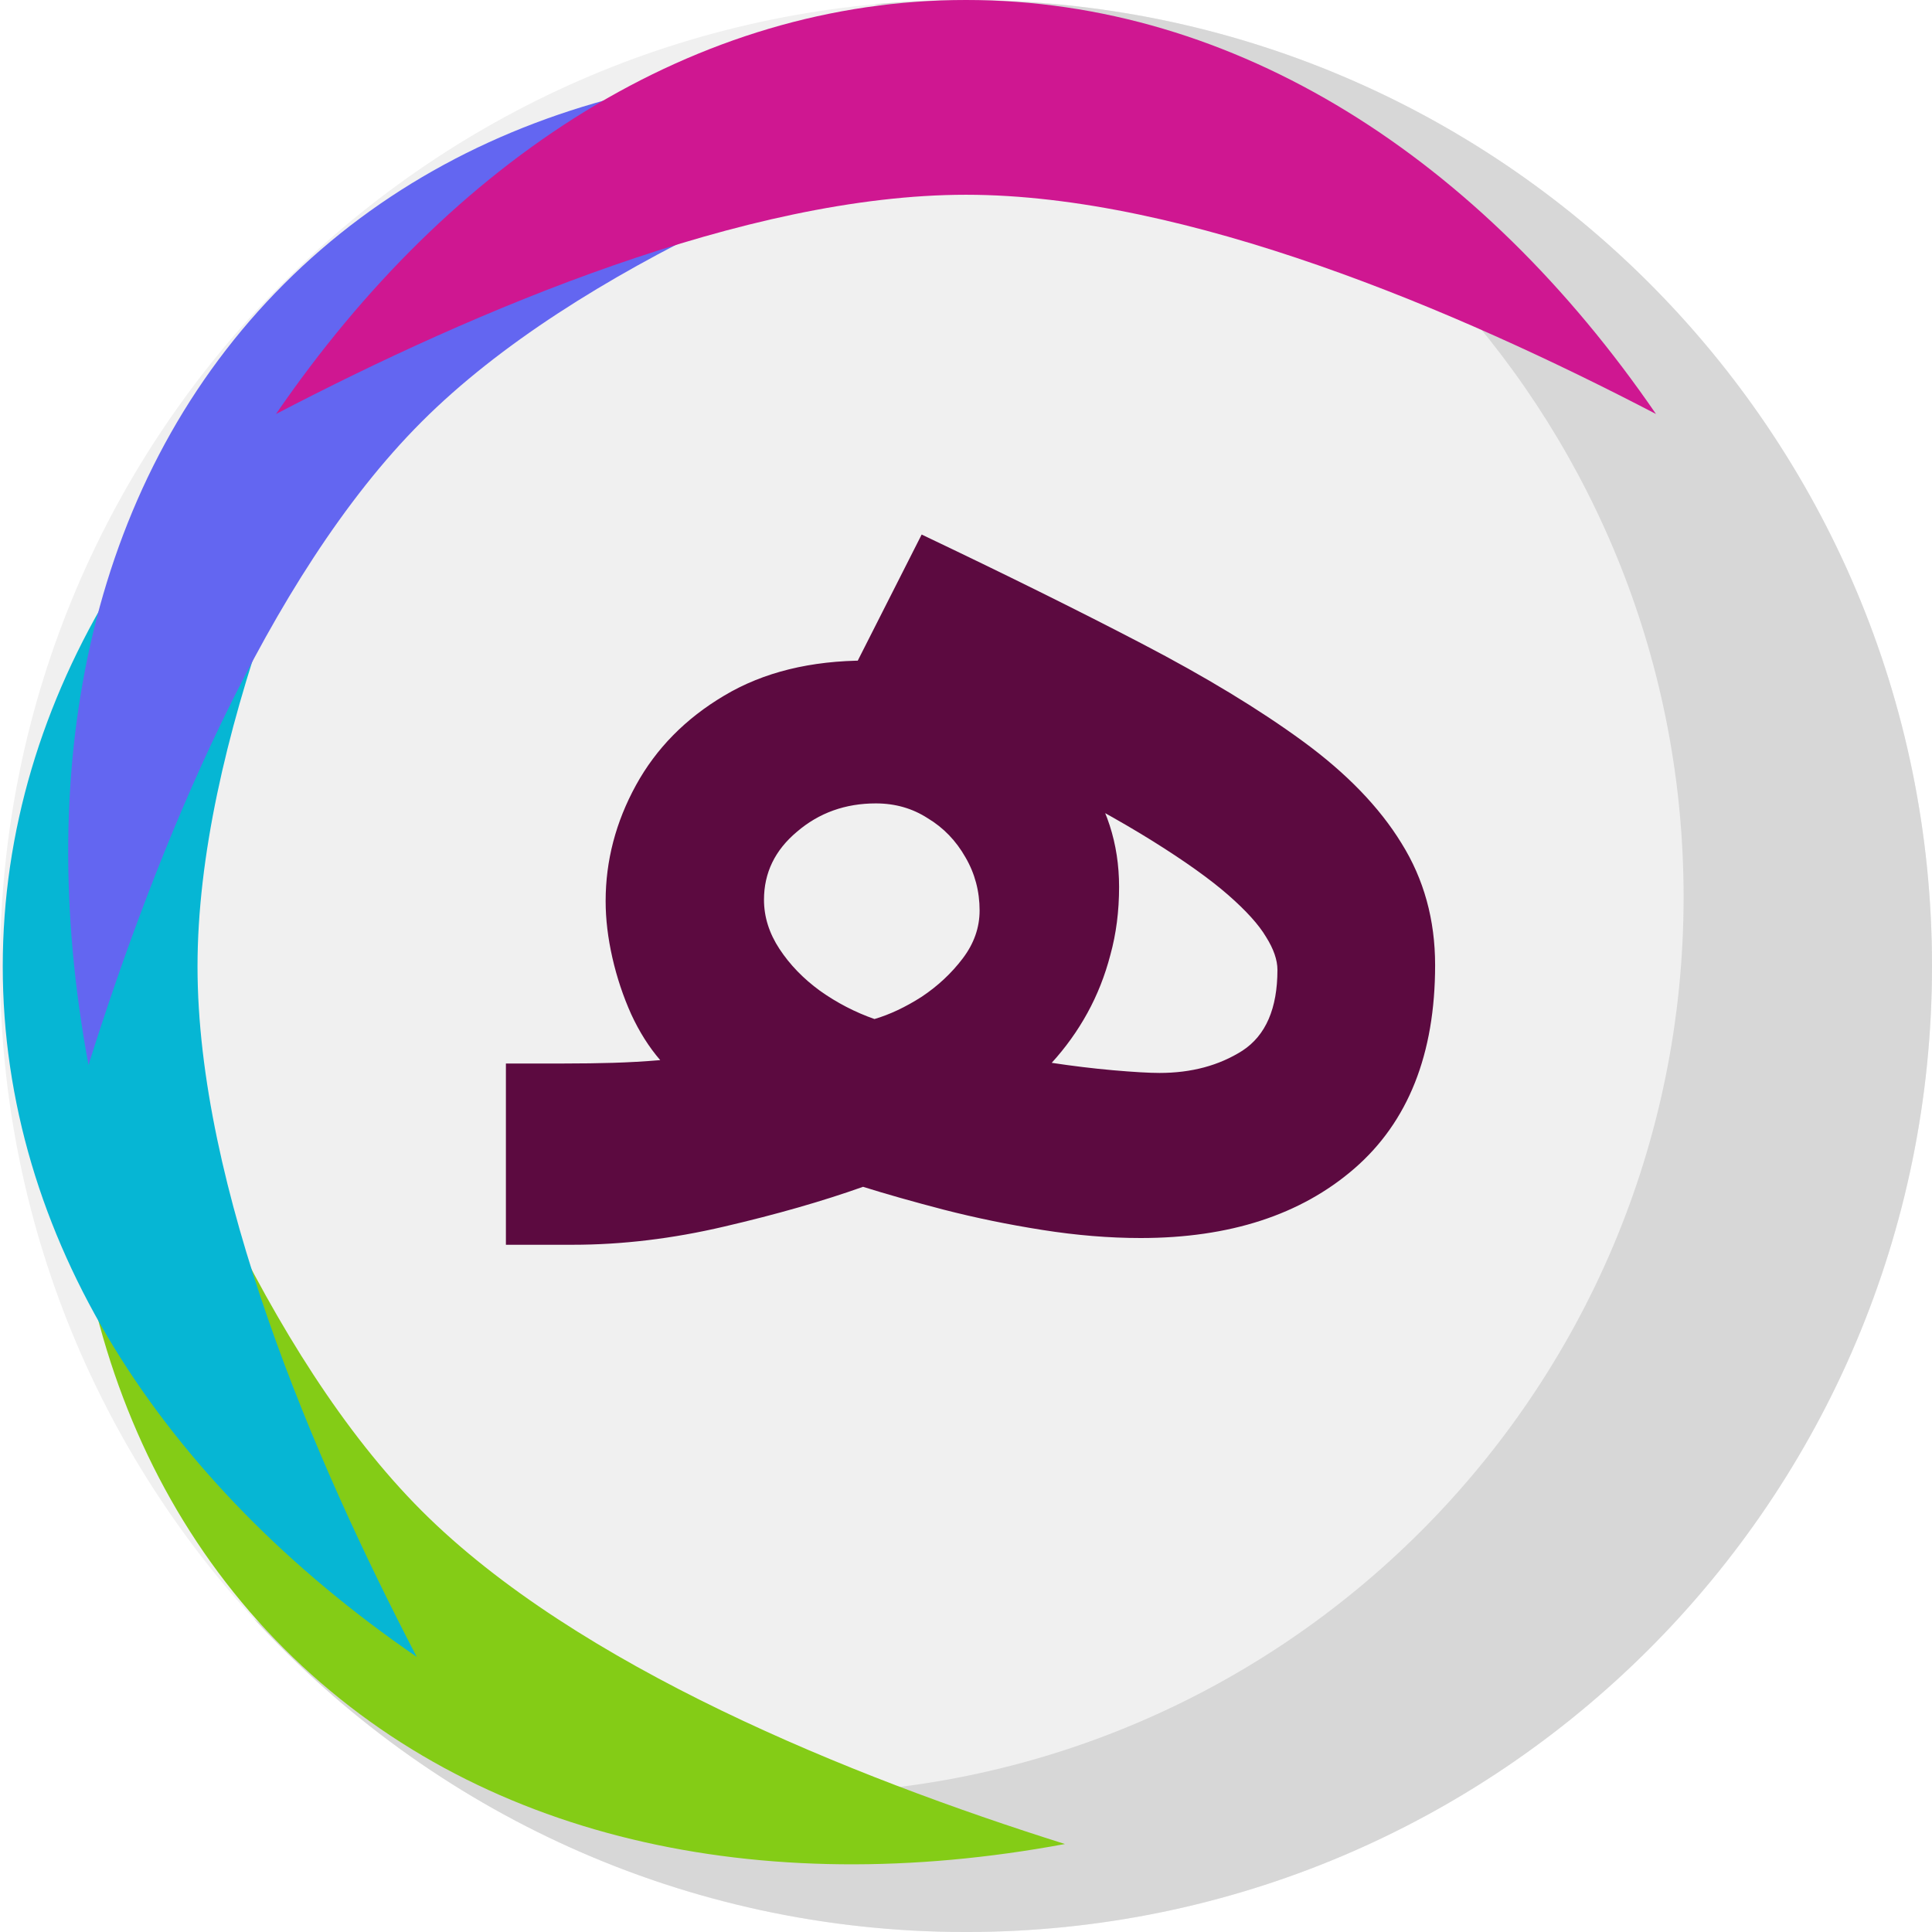
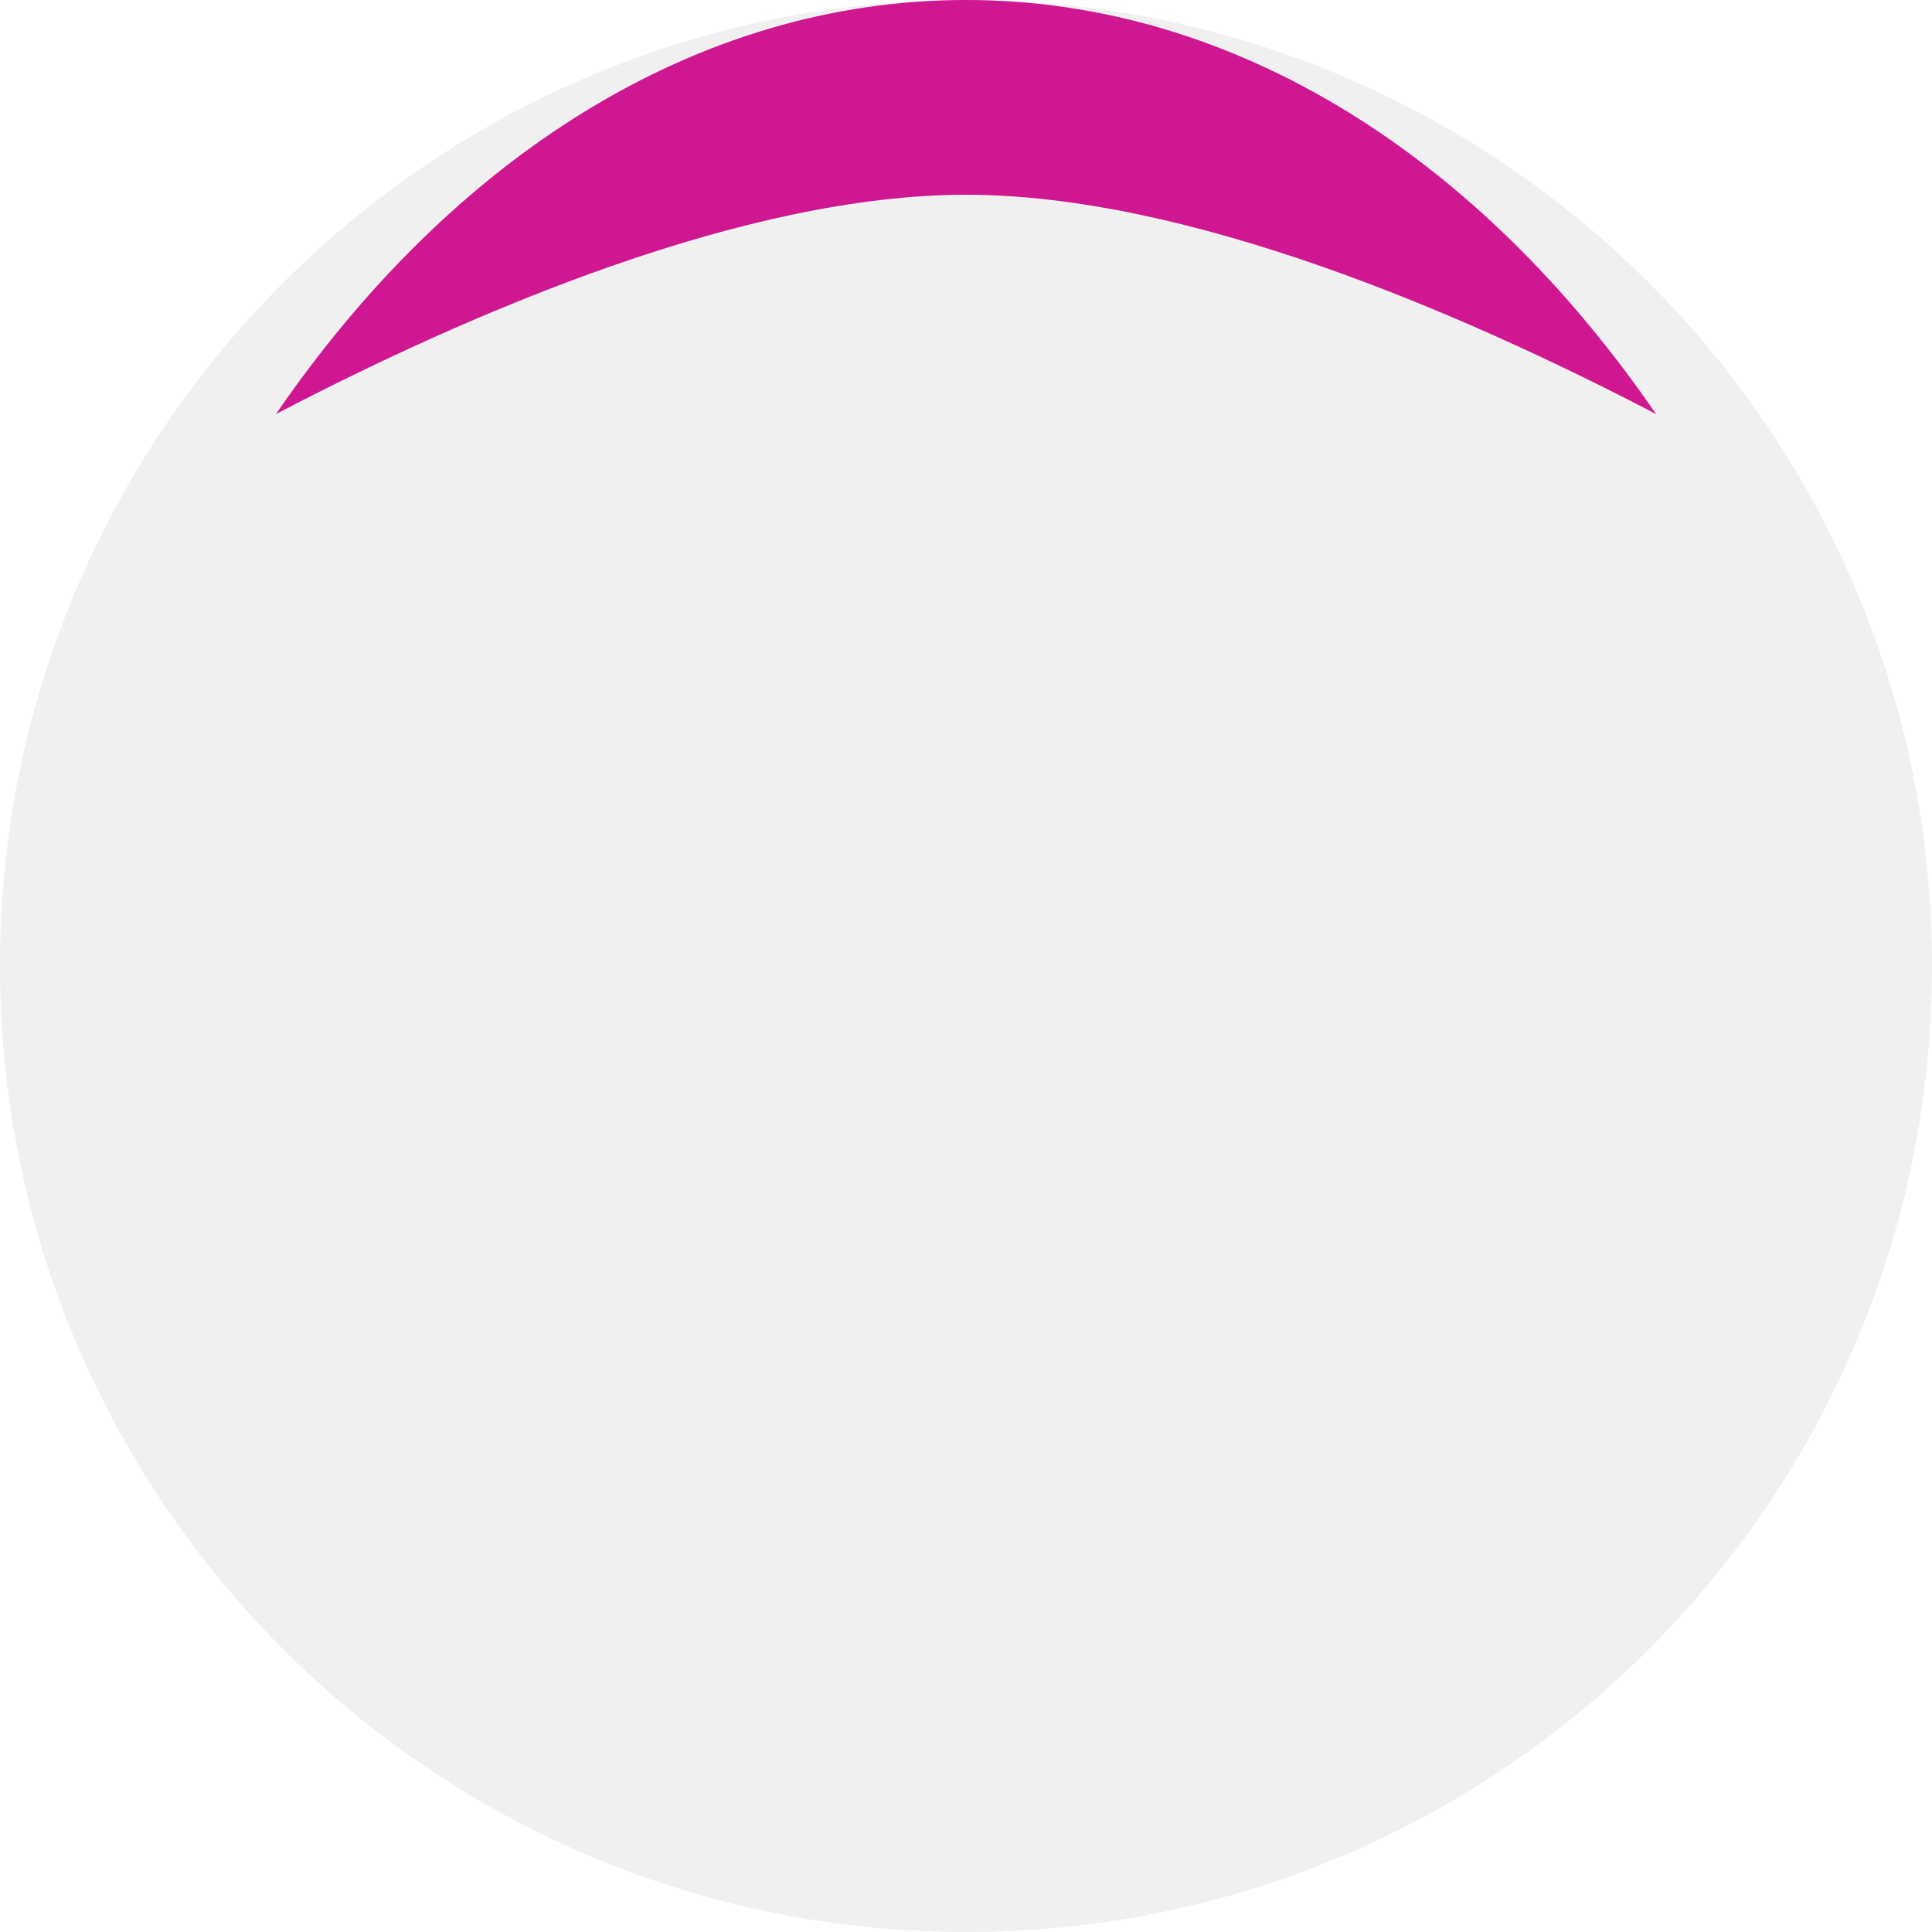
<svg xmlns="http://www.w3.org/2000/svg" width="512px" height="512px" viewBox="0 0 512 512" version="1.1">
  <g id="surface1">
-     <path style=" stroke:none;fill-rule:nonzero;fill:rgb(94.118%,94.118%,94.118%);fill-opacity:1;" d="M 512 256.004 C 512 114.617 397.387 0.004 256 0.004 C 114.613 0.004 0 114.617 0 256.004 C 0 397.387 114.613 512.004 256 512.004 C 397.387 512.004 512 397.387 512 256.004 Z M 512 256.004 " />
-     <path style=" stroke:none;fill-rule:evenodd;fill:rgb(84.314%,84.314%,84.314%);fill-opacity:1;" d="M 256 512.004 C 397.387 512.004 512 397.387 512 256.004 C 512 114.617 397.387 0.004 256 0.004 C 247.832 0.004 239.754 0.387 231.785 1.133 C 352.121 12.855 446.172 114.301 446.172 237.719 C 446.172 369.004 339.742 475.43 208.457 475.43 C 155.602 475.43 106.773 458.18 67.297 429 C 114.098 480.02 181.312 512.004 256 512.004 Z M 256 512.004 " />
-     <path style=" stroke:none;fill-rule:nonzero;fill:rgb(36.078%,3.922%,25.098%);fill-opacity:1;" d="M 202.465 238.445 C 202.465 242.969 203.832 247.316 206.57 251.48 C 209.309 255.648 212.879 259.34 217.285 262.555 C 221.809 265.766 226.633 268.266 231.75 270.055 C 235.797 268.863 239.965 266.898 244.25 264.16 C 248.535 261.305 252.168 257.91 255.145 253.98 C 258.117 250.055 259.605 245.828 259.605 241.301 C 259.605 236.184 258.355 231.48 255.855 227.195 C 253.355 222.789 250.023 219.34 245.855 216.84 C 241.809 214.219 237.227 212.91 232.105 212.91 C 224.012 212.91 217.047 215.41 211.215 220.41 C 205.379 225.289 202.465 231.301 202.465 238.445 Z M 224.07 181.48 L 244.25 141.66 C 266.273 152.137 285.738 161.777 302.645 170.59 C 319.547 179.398 333.773 188.027 345.32 196.48 C 356.867 204.934 365.559 213.922 371.395 223.445 C 377.344 232.969 380.32 243.742 380.32 255.766 C 380.32 279.34 373.18 297.316 358.895 309.695 C 344.727 321.957 325.855 328.09 302.285 328.09 C 293.953 328.09 285.262 327.375 276.215 325.945 C 267.168 324.516 258.477 322.73 250.145 320.59 C 241.93 318.445 234.785 316.422 228.715 314.516 C 218 318.328 205.738 321.84 191.93 325.051 C 178.238 328.266 164.844 329.875 151.75 329.875 L 134.07 329.875 L 134.07 281.84 L 149.43 281.84 C 154.191 281.84 158.535 281.777 162.465 281.66 C 166.512 281.539 170.68 281.305 174.965 280.945 C 171.988 277.492 169.43 273.445 167.285 268.805 C 165.145 264.043 163.477 259.043 162.285 253.805 C 161.094 248.566 160.5 243.566 160.5 238.801 C 160.5 228.09 163.18 217.852 168.535 208.09 C 173.895 198.328 181.691 190.41 191.93 184.34 C 202.285 178.148 214.844 175.055 229.605 175.055 C 240.441 175.055 250.977 177.672 261.215 182.91 C 271.57 188.148 280.023 195.289 286.57 204.34 C 293.238 213.266 296.57 223.504 296.57 235.051 C 296.57 241.48 295.797 247.492 294.25 253.09 C 292.82 258.566 290.797 263.684 288.18 268.445 C 285.559 273.207 282.406 277.613 278.715 281.66 C 284.191 282.492 289.605 283.148 294.965 283.625 C 300.441 284.102 304.547 284.34 307.285 284.34 C 315.738 284.34 323.059 282.375 329.25 278.445 C 335.441 274.398 338.535 267.254 338.535 257.016 C 338.535 254.398 337.523 251.48 335.5 248.266 C 333.594 245.051 330.262 241.363 325.5 237.195 C 320.738 233.027 314.07 228.266 305.5 222.91 C 296.93 217.555 285.918 211.48 272.465 204.695 C 259.133 197.789 243 190.055 224.07 181.48 Z M 224.07 181.48 " />
-     <path style=" stroke:none;fill-rule:nonzero;fill:rgb(51.765%,80%,8.627%);fill-opacity:1;" d="M 282.223 488.684 C 225.516 470.816 153.008 441.637 111.754 400.383 C 70.5 359.129 41.32 286.621 23.453 229.914 C 8.445 310.648 24.562 386.184 75.258 436.879 C 125.953 487.574 201.492 503.695 282.223 488.684 Z M 282.223 488.684 " />
-     <path style=" stroke:none;fill-rule:nonzero;fill:rgb(2.353%,71.373%,83.137%);fill-opacity:1;" d="M 110.445 439.098 C 82.98 386.367 52.344 314.465 52.344 256.121 C 52.344 197.777 82.98 125.875 110.445 73.145 C 42.746 119.617 0.73 184.426 0.73 256.121 C 0.73 327.816 42.746 392.625 110.445 439.098 Z M 110.445 439.098 " />
-     <path style=" stroke:none;fill-rule:nonzero;fill:rgb(38.824%,40%,94.51%);fill-opacity:1;" d="M 23.453 282.227 C 41.32 225.516 70.5 153.012 111.754 111.758 C 153.008 70.504 225.516 41.324 282.223 23.453 C 201.492 8.445 125.953 24.562 75.258 75.258 C 24.562 125.953 8.445 201.492 23.453 282.227 Z M 23.453 282.227 " />
+     <path style=" stroke:none;fill-rule:nonzero;fill:rgb(94.118%,94.118%,94.118%);fill-opacity:1;" d="M 512 256.004 C 512 114.617 397.387 0.004 256 0.004 C 114.613 0.004 0 114.617 0 256.004 C 0 397.387 114.613 512.004 256 512.004 C 397.387 512.004 512 397.387 512 256.004 M 512 256.004 " />
    <path style=" stroke:none;fill-rule:nonzero;fill:rgb(81.176%,9.02%,56.863%);fill-opacity:1;" d="M 73.141 109.715 C 125.84 82.25 197.695 51.613 256 51.613 C 314.305 51.613 386.156 82.25 438.855 109.715 C 392.414 42.016 327.645 0 256 0 C 184.352 0 119.586 42.016 73.141 109.715 Z M 73.141 109.715 " />
  </g>
</svg>